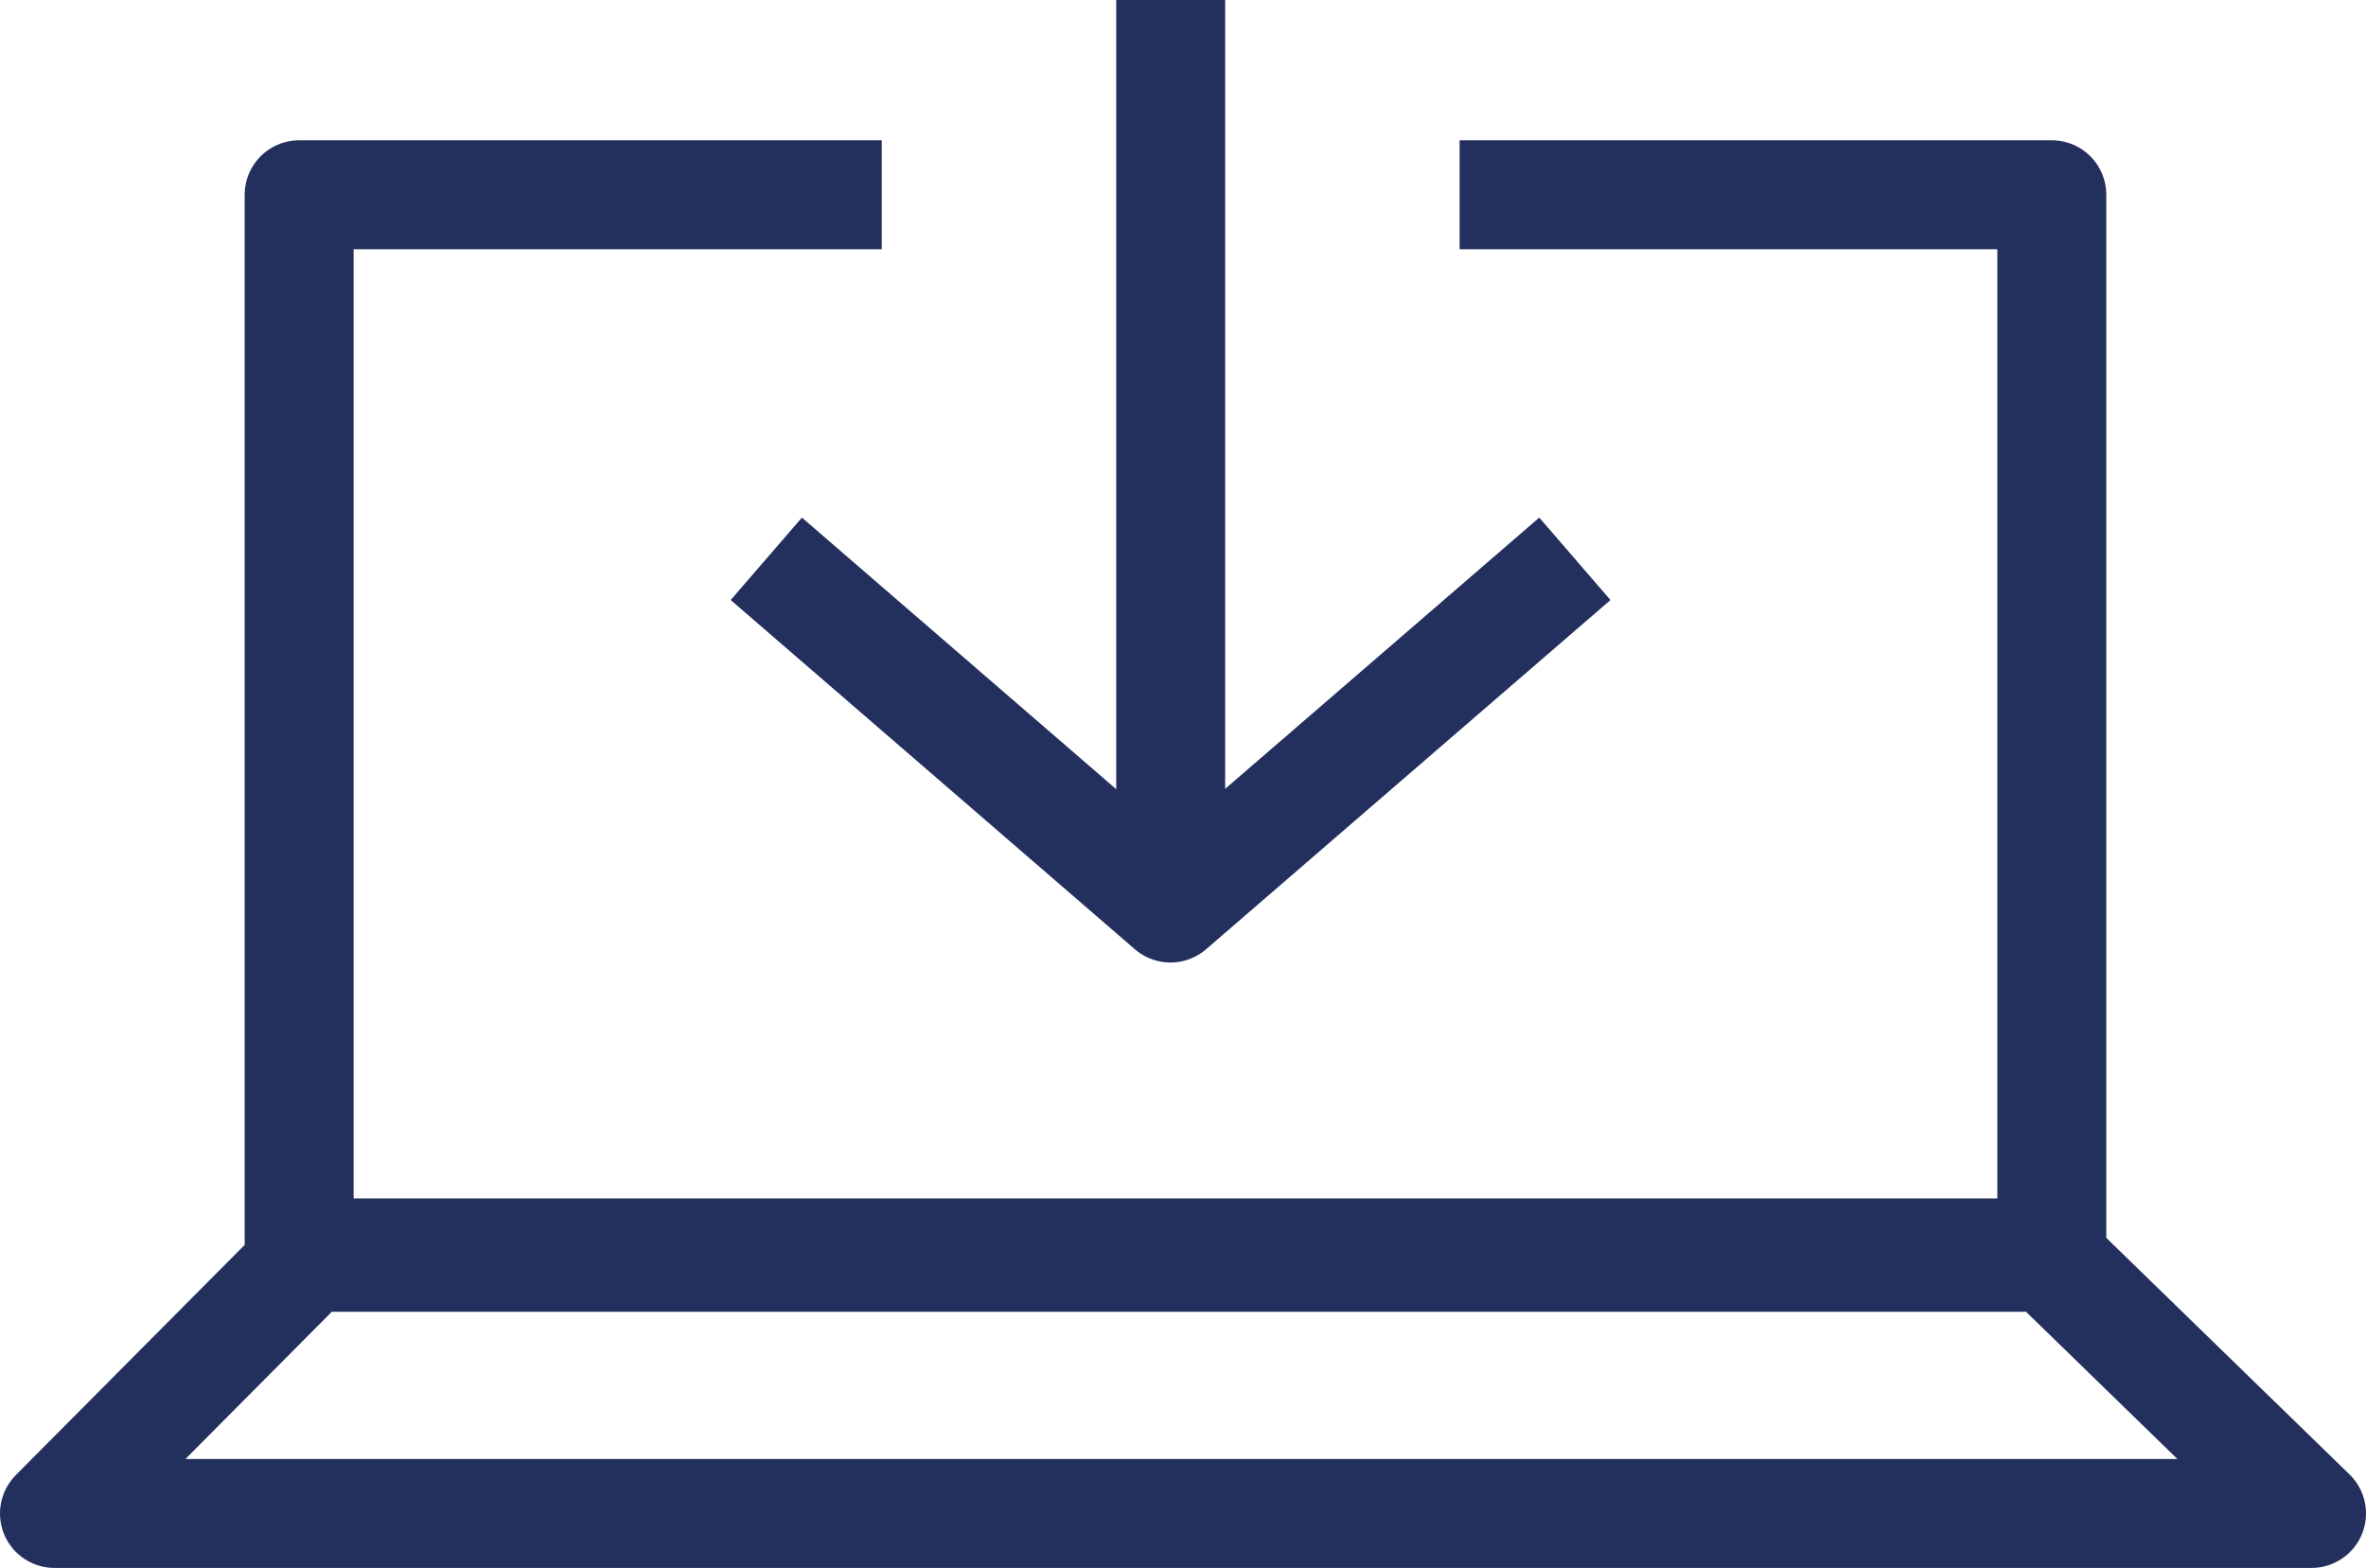
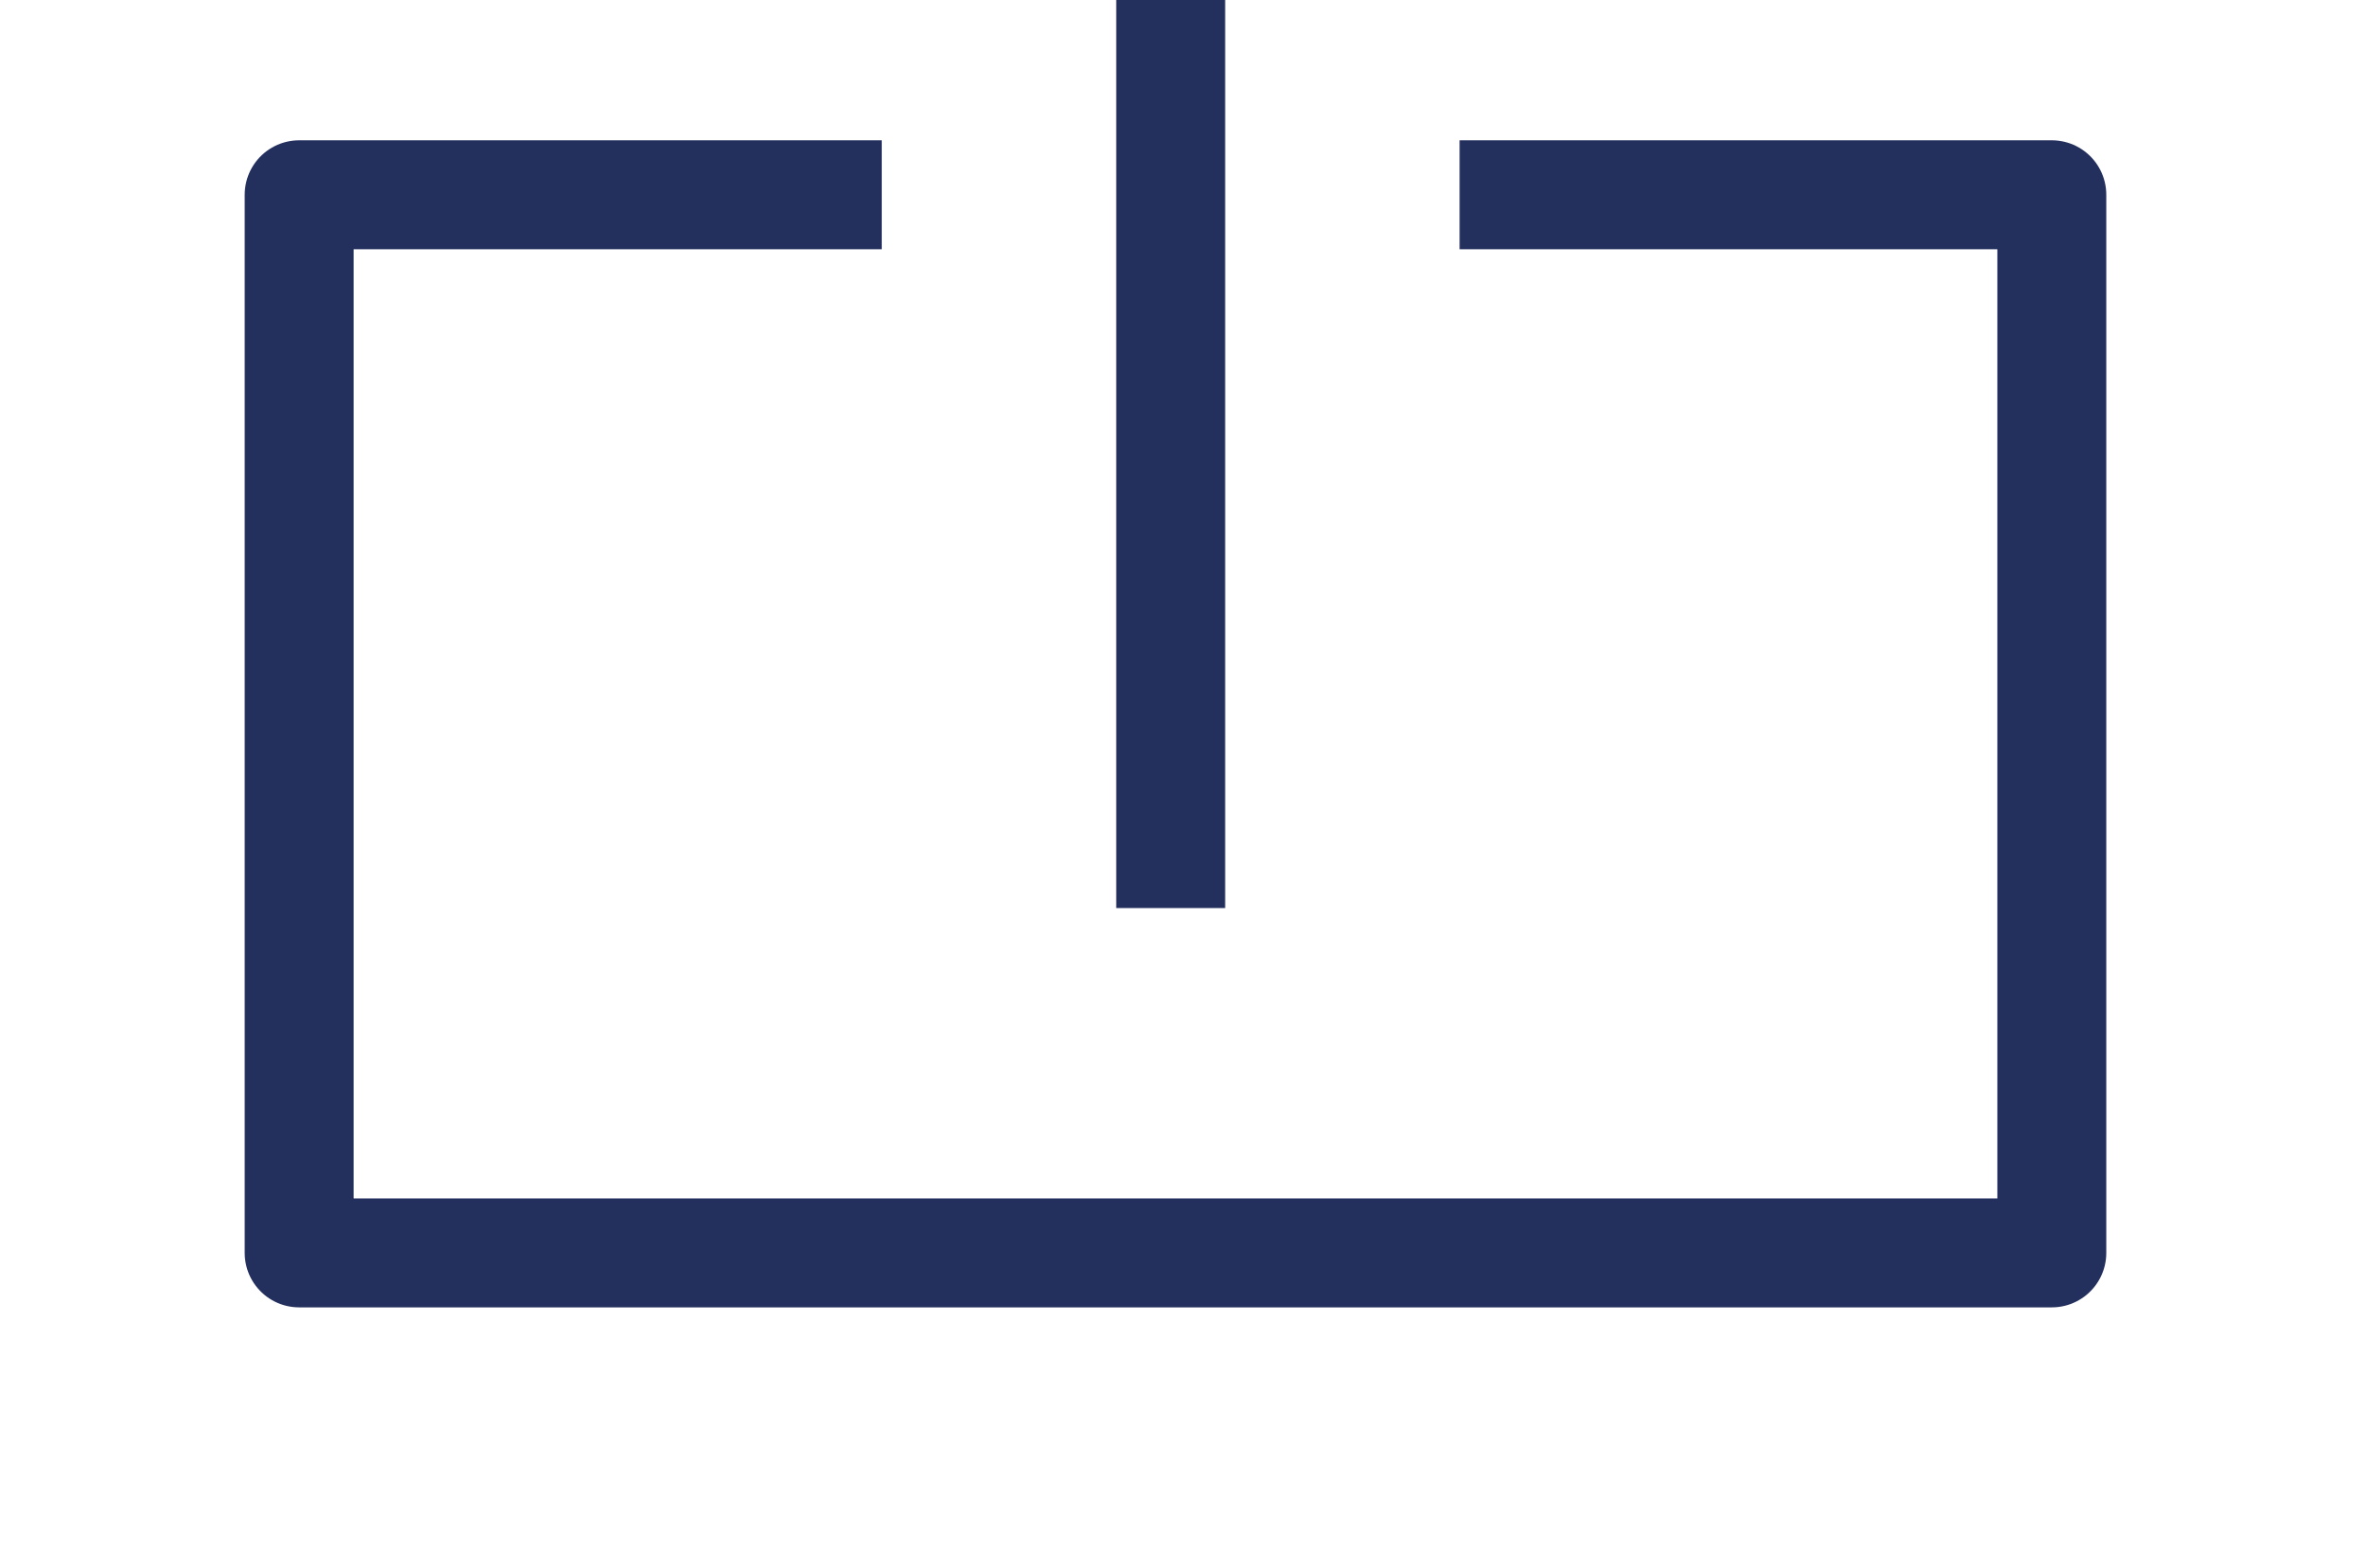
<svg xmlns="http://www.w3.org/2000/svg" viewBox="0 0 108.59 71.96">
  <defs>
    <style>.cls-1{fill:none;stroke:#232f5d;stroke-linejoin:round;stroke-width:5px;}</style>
  </defs>
  <g id="Capa_2" data-name="Capa 2">
    <g id="Capa_1-2" data-name="Capa 1">
-       <polyline class="cls-1" points="35.17 25.65 53.72 41.68 72.28 25.65" />
      <line class="cls-1" x1="53.73" x2="53.73" y2="41.68" />
      <polyline class="cls-1" points="40.47 8.94 13.73 8.94 13.73 57.51 94.17 57.51 94.17 8.94 66.99 8.94" />
-       <polygon class="cls-1" points="14.19 57.71 2.5 69.47 106.09 69.47 94 57.71 14.19 57.71" />
    </g>
  </g>
</svg>